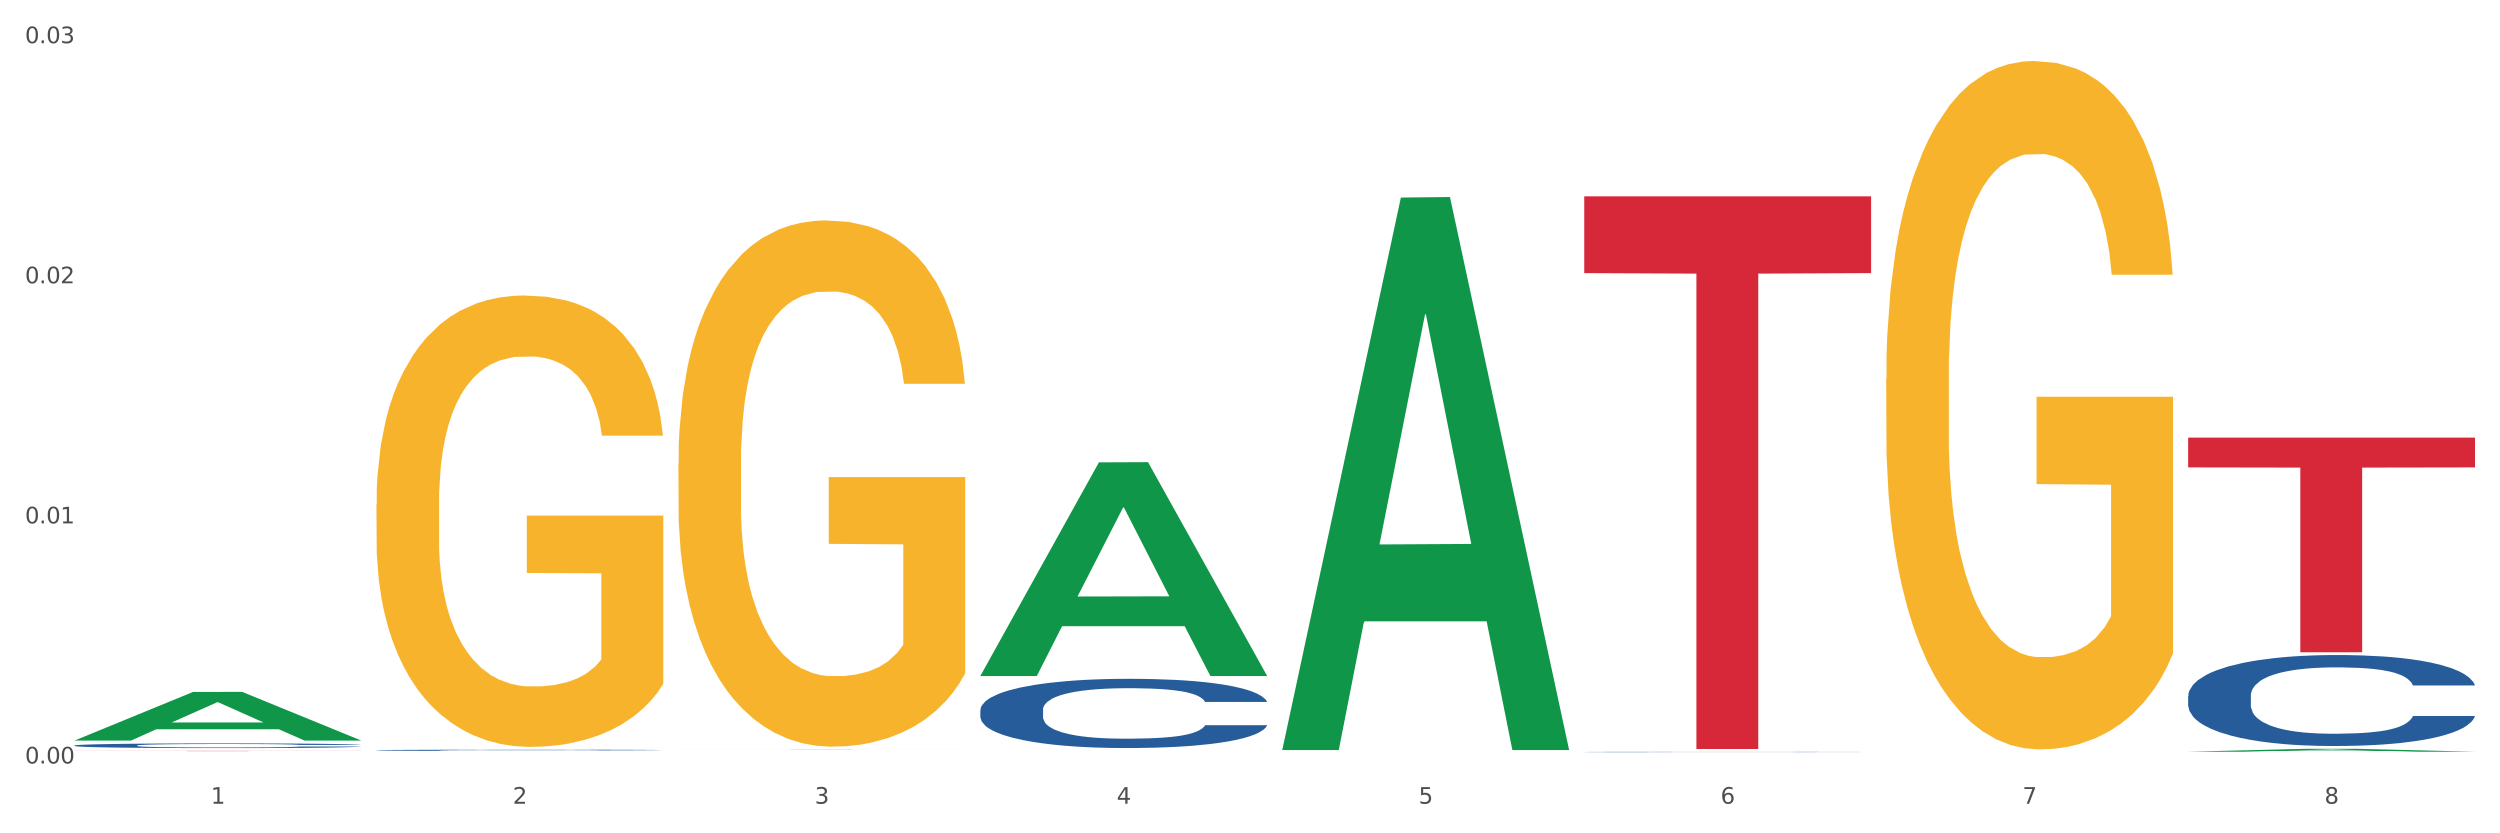
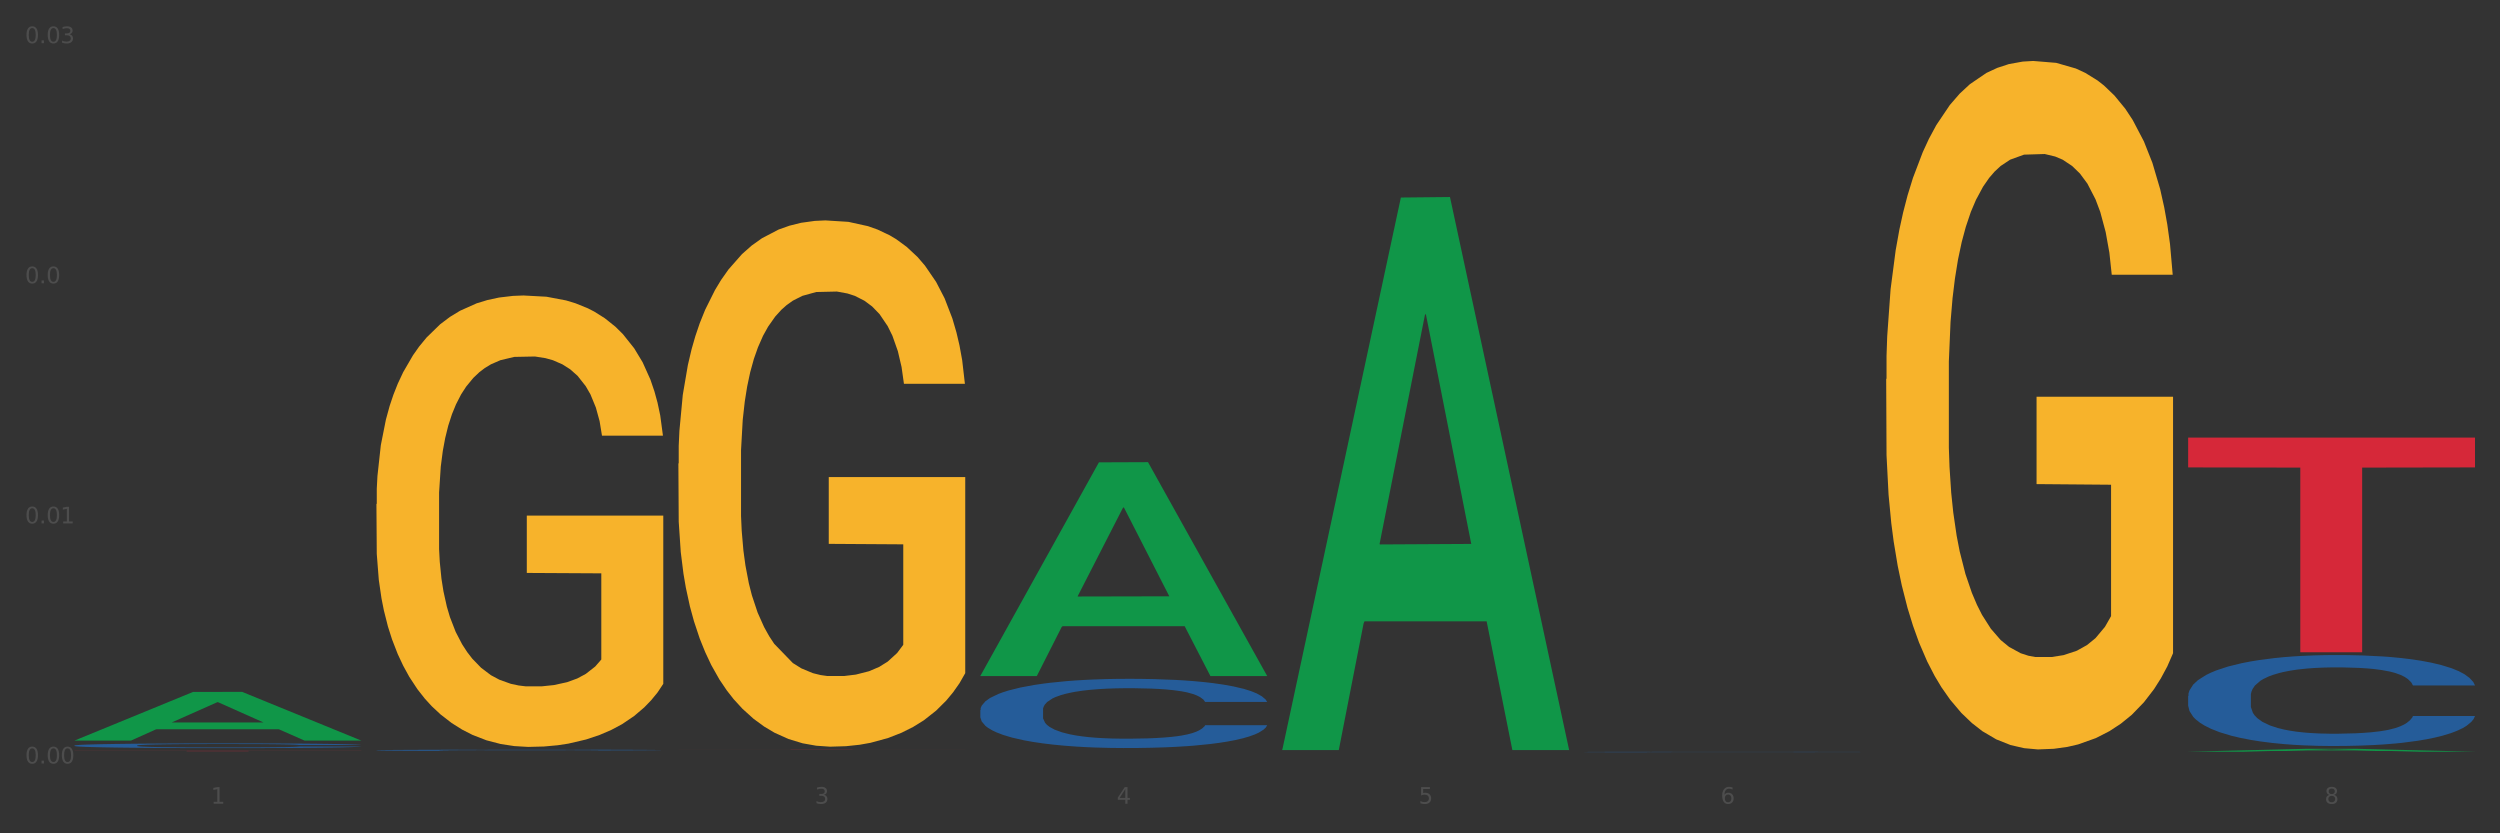
<svg xmlns="http://www.w3.org/2000/svg" xmlns:xlink="http://www.w3.org/1999/xlink" width="1080pt" height="360pt" viewBox="0 0 1080 360" version="1.1">
  <rect x="0" y="0" width="1080" height="360" fill="#333333" stroke="none" />
  <defs>
    <style type="text/css">*{stroke-linejoin: round; stroke-linecap: butt}</style>
  </defs>
  <g id="figure_1">
    <g id="patch_1">
-       <path d="M 0 360  L 1080 360  L 1080 0  L 0 0  z " style="fill: #ffffff; stroke: #ffffff; stroke-linejoin: miter" />
-     </g>
+       </g>
    <g id="axes_1">
      <g id="matplotlib.axis_1">
        <g id="xtick_1">
          <g id="text_1">
            <g style="fill: #4d4d4d" transform="translate(91.082 347.204) scale(0.096 -0.096)">
              <defs>
                <path id="DejaVuSans-31" d="M 794 531  L 1825 531  L 1825 4091  L 703 3866  L 703 4441  L 1819 4666  L 2450 4666  L 2450 531  L 3481 531  L 3481 0  L 794 0  L 794 531  z " transform="scale(0.016)" />
              </defs>
              <use xlink:href="#DejaVuSans-31" />
            </g>
          </g>
        </g>
        <g id="xtick_2">
          <g id="text_2">
            <g style="fill: #4d4d4d" transform="translate(221.525 347.204) scale(0.096 -0.096)">
              <defs>
-                 <path id="DejaVuSans-32" d="M 1228 531  L 3431 531  L 3431 0  L 469 0  L 469 531  Q 828 903 1448 1529  Q 2069 2156 2228 2338  Q 2531 2678 2651 2914  Q 2772 3150 2772 3378  Q 2772 3750 2511 3984  Q 2250 4219 1831 4219  Q 1534 4219 1204 4116  Q 875 4013 500 3803  L 500 4441  Q 881 4594 1212 4672  Q 1544 4750 1819 4750  Q 2544 4750 2975 4387  Q 3406 4025 3406 3419  Q 3406 3131 3298 2873  Q 3191 2616 2906 2266  Q 2828 2175 2409 1742  Q 1991 1309 1228 531  z " transform="scale(0.016)" />
-               </defs>
+                 </defs>
              <use xlink:href="#DejaVuSans-32" />
            </g>
          </g>
        </g>
        <g id="xtick_3">
          <g id="text_3">
            <g style="fill: #4d4d4d" transform="translate(351.968 347.204) scale(0.096 -0.096)">
              <defs>
                <path id="DejaVuSans-33" d="M 2597 2516  Q 3050 2419 3304 2112  Q 3559 1806 3559 1356  Q 3559 666 3084 287  Q 2609 -91 1734 -91  Q 1441 -91 1130 -33  Q 819 25 488 141  L 488 750  Q 750 597 1062 519  Q 1375 441 1716 441  Q 2309 441 2620 675  Q 2931 909 2931 1356  Q 2931 1769 2642 2001  Q 2353 2234 1838 2234  L 1294 2234  L 1294 2753  L 1863 2753  Q 2328 2753 2575 2939  Q 2822 3125 2822 3475  Q 2822 3834 2567 4026  Q 2313 4219 1838 4219  Q 1578 4219 1281 4162  Q 984 4106 628 3988  L 628 4550  Q 988 4650 1302 4700  Q 1616 4750 1894 4750  Q 2613 4750 3031 4423  Q 3450 4097 3450 3541  Q 3450 3153 3228 2886  Q 3006 2619 2597 2516  z " transform="scale(0.016)" />
              </defs>
              <use xlink:href="#DejaVuSans-33" />
            </g>
          </g>
        </g>
        <g id="xtick_4">
          <g id="text_4">
            <g style="fill: #4d4d4d" transform="translate(482.412 347.204) scale(0.096 -0.096)">
              <defs>
                <path id="DejaVuSans-34" d="M 2419 4116  L 825 1625  L 2419 1625  L 2419 4116  z M 2253 4666  L 3047 4666  L 3047 1625  L 3713 1625  L 3713 1100  L 3047 1100  L 3047 0  L 2419 0  L 2419 1100  L 313 1100  L 313 1709  L 2253 4666  z " transform="scale(0.016)" />
              </defs>
              <use xlink:href="#DejaVuSans-34" />
            </g>
          </g>
        </g>
        <g id="xtick_5">
          <g id="text_5">
            <g style="fill: #4d4d4d" transform="translate(612.855 347.204) scale(0.096 -0.096)">
              <defs>
                <path id="DejaVuSans-35" d="M 691 4666  L 3169 4666  L 3169 4134  L 1269 4134  L 1269 2991  Q 1406 3038 1543 3061  Q 1681 3084 1819 3084  Q 2600 3084 3056 2656  Q 3513 2228 3513 1497  Q 3513 744 3044 326  Q 2575 -91 1722 -91  Q 1428 -91 1123 -41  Q 819 9 494 109  L 494 744  Q 775 591 1075 516  Q 1375 441 1709 441  Q 2250 441 2565 725  Q 2881 1009 2881 1497  Q 2881 1984 2565 2268  Q 2250 2553 1709 2553  Q 1456 2553 1204 2497  Q 953 2441 691 2322  L 691 4666  z " transform="scale(0.016)" />
              </defs>
              <use xlink:href="#DejaVuSans-35" />
            </g>
          </g>
        </g>
        <g id="xtick_6">
          <g id="text_6">
            <g style="fill: #4d4d4d" transform="translate(743.299 347.204) scale(0.096 -0.096)">
              <defs>
                <path id="DejaVuSans-36" d="M 2113 2584  Q 1688 2584 1439 2293  Q 1191 2003 1191 1497  Q 1191 994 1439 701  Q 1688 409 2113 409  Q 2538 409 2786 701  Q 3034 994 3034 1497  Q 3034 2003 2786 2293  Q 2538 2584 2113 2584  z M 3366 4563  L 3366 3988  Q 3128 4100 2886 4159  Q 2644 4219 2406 4219  Q 1781 4219 1451 3797  Q 1122 3375 1075 2522  Q 1259 2794 1537 2939  Q 1816 3084 2150 3084  Q 2853 3084 3261 2657  Q 3669 2231 3669 1497  Q 3669 778 3244 343  Q 2819 -91 2113 -91  Q 1303 -91 875 529  Q 447 1150 447 2328  Q 447 3434 972 4092  Q 1497 4750 2381 4750  Q 2619 4750 2861 4703  Q 3103 4656 3366 4563  z " transform="scale(0.016)" />
              </defs>
              <use xlink:href="#DejaVuSans-36" />
            </g>
          </g>
        </g>
        <g id="xtick_7">
          <g id="text_7">
            <g style="fill: #4d4d4d" transform="translate(873.742 347.204) scale(0.096 -0.096)">
              <defs>
-                 <path id="DejaVuSans-37" d="M 525 4666  L 3525 4666  L 3525 4397  L 1831 0  L 1172 0  L 2766 4134  L 525 4134  L 525 4666  z " transform="scale(0.016)" />
-               </defs>
+                 </defs>
              <use xlink:href="#DejaVuSans-37" />
            </g>
          </g>
        </g>
        <g id="xtick_8">
          <g id="text_8">
            <g style="fill: #4d4d4d" transform="translate(1004.185 347.204) scale(0.096 -0.096)">
              <defs>
                <path id="DejaVuSans-38" d="M 2034 2216  Q 1584 2216 1326 1975  Q 1069 1734 1069 1313  Q 1069 891 1326 650  Q 1584 409 2034 409  Q 2484 409 2743 651  Q 3003 894 3003 1313  Q 3003 1734 2745 1975  Q 2488 2216 2034 2216  z M 1403 2484  Q 997 2584 770 2862  Q 544 3141 544 3541  Q 544 4100 942 4425  Q 1341 4750 2034 4750  Q 2731 4750 3128 4425  Q 3525 4100 3525 3541  Q 3525 3141 3298 2862  Q 3072 2584 2669 2484  Q 3125 2378 3379 2068  Q 3634 1759 3634 1313  Q 3634 634 3220 271  Q 2806 -91 2034 -91  Q 1263 -91 848 271  Q 434 634 434 1313  Q 434 1759 690 2068  Q 947 2378 1403 2484  z M 1172 3481  Q 1172 3119 1398 2916  Q 1625 2713 2034 2713  Q 2441 2713 2670 2916  Q 2900 3119 2900 3481  Q 2900 3844 2670 4047  Q 2441 4250 2034 4250  Q 1625 4250 1398 4047  Q 1172 3844 1172 3481  z " transform="scale(0.016)" />
              </defs>
              <use xlink:href="#DejaVuSans-38" />
            </g>
          </g>
        </g>
        <g id="xtick_9" />
        <g id="xtick_10" />
        <g id="xtick_11" />
        <g id="xtick_12" />
        <g id="xtick_13" />
        <g id="xtick_14" />
        <g id="xtick_15" />
      </g>
      <g id="matplotlib.axis_2">
        <g id="ytick_1">
          <g id="text_9">
            <g style="fill: #4d4d4d" transform="translate(10.8 329.824) scale(0.096 -0.096)">
              <defs>
                <path id="DejaVuSans-30" d="M 2034 4250  Q 1547 4250 1301 3770  Q 1056 3291 1056 2328  Q 1056 1369 1301 889  Q 1547 409 2034 409  Q 2525 409 2770 889  Q 3016 1369 3016 2328  Q 3016 3291 2770 3770  Q 2525 4250 2034 4250  z M 2034 4750  Q 2819 4750 3233 4129  Q 3647 3509 3647 2328  Q 3647 1150 3233 529  Q 2819 -91 2034 -91  Q 1250 -91 836 529  Q 422 1150 422 2328  Q 422 3509 836 4129  Q 1250 4750 2034 4750  z " transform="scale(0.016)" />
                <path id="DejaVuSans-2e" d="M 684 794  L 1344 794  L 1344 0  L 684 0  L 684 794  z " transform="scale(0.016)" />
              </defs>
              <use xlink:href="#DejaVuSans-30" />
              <use xlink:href="#DejaVuSans-2e" transform="translate(63.623 0)" />
              <use xlink:href="#DejaVuSans-30" transform="translate(95.41 0)" />
              <use xlink:href="#DejaVuSans-30" transform="translate(159.033 0)" />
            </g>
          </g>
        </g>
        <g id="ytick_2">
          <g id="text_10">
            <g style="fill: #4d4d4d" transform="translate(10.8 226.102) scale(0.096 -0.096)">
              <use xlink:href="#DejaVuSans-30" />
              <use xlink:href="#DejaVuSans-2e" transform="translate(63.623 0)" />
              <use xlink:href="#DejaVuSans-30" transform="translate(95.41 0)" />
              <use xlink:href="#DejaVuSans-31" transform="translate(159.033 0)" />
            </g>
          </g>
        </g>
        <g id="ytick_3">
          <g id="text_11">
            <g style="fill: #4d4d4d" transform="translate(10.8 122.38) scale(0.096 -0.096)">
              <use xlink:href="#DejaVuSans-30" />
              <use xlink:href="#DejaVuSans-2e" transform="translate(63.623 0)" />
              <use xlink:href="#DejaVuSans-30" transform="translate(95.41 0)" />
              <use xlink:href="#DejaVuSans-32" transform="translate(159.033 0)" />
            </g>
          </g>
        </g>
        <g id="ytick_4">
          <g id="text_12">
            <g style="fill: #4d4d4d" transform="translate(10.8 18.658) scale(0.096 -0.096)">
              <use xlink:href="#DejaVuSans-30" />
              <use xlink:href="#DejaVuSans-2e" transform="translate(63.623 0)" />
              <use xlink:href="#DejaVuSans-30" transform="translate(95.41 0)" />
              <use xlink:href="#DejaVuSans-33" transform="translate(159.033 0)" />
            </g>
          </g>
        </g>
        <g id="ytick_5" />
        <g id="ytick_6" />
        <g id="ytick_7" />
      </g>
      <g id="PolyCollection_1">
        <path d="M 32.175 319.899  L 32.303 319.879  L 83.404 298.912  L 104.611 298.893  L 156.096 319.939  L 131.567 319.939  L 120.453 315.038  L 67.691 315.038  L 67.307 315.117  L 56.576 319.939  L 32.175 319.939  L 32.175 319.899  L 74.334 312.113  L 113.81 312.093  L 94.263 303.378  L 94.008 303.339  L 93.752 303.398  L 74.206 312.093  L 74.334 312.113  L 32.175 319.899  z " clip-path="url(#p1d1084559b)" style="fill: #109648" />
        <path d="M 945.279 300.634  L 945.425 300.598  L 945.425 299.593  L 945.865 298.229  L 947.476 295.716  L 949.527 293.814  L 953.042 291.589  L 954.946 290.656  L 957.437 289.615  L 962.563 287.928  L 968.422 286.492  L 972.524 285.702  L 975.6 285.2  L 982.484 284.303  L 986.439 283.908  L 990.541 283.585  L 994.056 283.369  L 999.915 283.118  L 1004.603 283.01  L 1010.022 282.975  L 1014.563 283.01  L 1020.569 283.154  L 1029.358 283.585  L 1032.727 283.836  L 1037.268 284.267  L 1041.955 284.841  L 1045.763 285.415  L 1050.158 286.241  L 1054.699 287.318  L 1059.093 288.681  L 1062.169 289.938  L 1064.659 291.266  L 1066.856 292.881  L 1068.468 294.64  L 1069.2 296.111  L 1042.394 296.111  L 1041.662 294.783  L 1040.197 293.347  L 1038.732 292.378  L 1037.121 291.589  L 1034.631 290.691  L 1032.434 290.117  L 1028.772 289.435  L 1025.403 289.004  L 1022.62 288.753  L 1019.251 288.538  L 1012.073 288.323  L 1006.946 288.323  L 1003.724 288.394  L 999.769 288.574  L 996.4 288.825  L 992.445 289.256  L 989.369 289.722  L 986.293 290.332  L 984.535 290.763  L 981.899 291.553  L 980.141 292.199  L 977.797 293.312  L 976.479 294.101  L 974.135 296.147  L 973.11 297.654  L 972.67 298.695  L 972.377 299.844  L 972.377 305.443  L 973.256 307.956  L 973.989 309.032  L 975.16 310.253  L 977.358 311.832  L 980.58 313.375  L 983.949 314.488  L 986.732 315.17  L 989.369 315.672  L 992.006 316.067  L 995.228 316.426  L 997.865 316.641  L 1001.82 316.857  L 1006.507 316.965  L 1010.169 316.965  L 1017.639 316.785  L 1021.008 316.606  L 1024.231 316.354  L 1027.746 315.96  L 1030.53 315.529  L 1032.141 315.206  L 1034.777 314.524  L 1036.828 313.806  L 1038.586 312.98  L 1039.758 312.263  L 1041.076 311.186  L 1042.101 309.966  L 1042.394 309.319  L 1069.2 309.319  L 1068.614 310.612  L 1067.589 311.868  L 1065.538 313.555  L 1063.927 314.524  L 1061.437 315.708  L 1058.8 316.713  L 1055.138 317.826  L 1051.769 318.651  L 1048.254 319.369  L 1044.445 320.015  L 1037.561 320.913  L 1035.07 321.164  L 1029.797 321.595  L 1025.696 321.846  L 1019.69 322.097  L 1013.538 322.241  L 1007.093 322.277  L 1001.38 322.205  L 995.082 321.989  L 991.127 321.774  L 986.732 321.451  L 981.606 320.949  L 976.772 320.338  L 972.231 319.621  L 967.983 318.795  L 964.028 317.862  L 958.901 316.318  L 955.093 314.811  L 952.31 313.411  L 950.406 312.227  L 948.501 310.719  L 947.476 309.678  L 945.865 307.166  L 945.279 304.833  L 945.279 300.634  z " clip-path="url(#p1d1084559b)" style="fill: #255c99" />
        <path d="M 684.392 324.868  L 684.538 324.868  L 684.538 324.863  L 684.978 324.856  L 686.589 324.843  L 688.64 324.834  L 692.155 324.823  L 694.06 324.818  L 696.55 324.813  L 701.677 324.804  L 707.536 324.797  L 711.637 324.793  L 714.713 324.791  L 721.598 324.786  L 725.553 324.784  L 729.654 324.782  L 733.169 324.781  L 739.029 324.78  L 743.716 324.78  L 749.136 324.779  L 753.677 324.78  L 759.682 324.78  L 768.471 324.782  L 771.84 324.784  L 776.381 324.786  L 781.068 324.789  L 784.877 324.792  L 789.271 324.796  L 793.812 324.801  L 798.206 324.808  L 801.282 324.814  L 803.772 324.821  L 805.97 324.829  L 807.581 324.838  L 808.313 324.845  L 781.508 324.845  L 780.775 324.839  L 779.31 324.832  L 777.846 324.827  L 776.234 324.823  L 773.744 324.818  L 771.547 324.815  L 767.885 324.812  L 764.516 324.81  L 761.733 324.808  L 758.364 324.807  L 751.186 324.806  L 746.06 324.806  L 742.837 324.807  L 738.882 324.808  L 735.513 324.809  L 731.558 324.811  L 728.482 324.813  L 725.406 324.816  L 723.648 324.819  L 721.012 324.823  L 719.254 324.826  L 716.91 324.831  L 715.592 324.835  L 713.248 324.846  L 712.223 324.853  L 711.784 324.858  L 711.491 324.864  L 711.491 324.892  L 712.369 324.905  L 713.102 324.91  L 714.274 324.917  L 716.471 324.924  L 719.693 324.932  L 723.062 324.938  L 725.846 324.941  L 728.482 324.944  L 731.119 324.946  L 734.341 324.948  L 736.978 324.949  L 740.933 324.95  L 745.62 324.95  L 749.282 324.95  L 756.753 324.949  L 760.122 324.948  L 763.344 324.947  L 766.86 324.945  L 769.643 324.943  L 771.254 324.941  L 773.891 324.938  L 775.941 324.934  L 777.699 324.93  L 778.871 324.927  L 780.189 324.921  L 781.215 324.915  L 781.508 324.912  L 808.313 324.912  L 807.727 324.918  L 806.702 324.925  L 804.651 324.933  L 803.04 324.938  L 800.55 324.944  L 797.913 324.949  L 794.251 324.955  L 790.882 324.959  L 787.367 324.962  L 783.558 324.966  L 776.674 324.97  L 774.184 324.971  L 768.91 324.974  L 764.809 324.975  L 758.803 324.976  L 752.651 324.977  L 746.206 324.977  L 740.493 324.977  L 734.195 324.976  L 730.24 324.974  L 725.846 324.973  L 720.719 324.97  L 715.885 324.967  L 711.344 324.964  L 707.096 324.959  L 703.141 324.955  L 698.015 324.947  L 694.206 324.939  L 691.423 324.932  L 689.519 324.926  L 687.615 324.919  L 686.589 324.914  L 684.978 324.901  L 684.392 324.889  L 684.392 324.868  z " clip-path="url(#p1d1084559b)" style="fill: #255c99" />
        <path d="M 423.505 306.683  L 423.652 306.656  L 423.652 305.891  L 424.091 304.853  L 425.702 302.941  L 427.753 301.494  L 431.269 299.801  L 433.173 299.091  L 435.663 298.299  L 440.79 297.015  L 446.649 295.923  L 450.75 295.322  L 453.826 294.939  L 460.711 294.257  L 464.666 293.956  L 468.767 293.71  L 472.283 293.547  L 478.142 293.355  L 482.829 293.273  L 488.249 293.246  L 492.79 293.273  L 498.795 293.383  L 507.584 293.71  L 510.953 293.902  L 515.494 294.229  L 520.181 294.666  L 523.99 295.103  L 528.384 295.731  L 532.925 296.551  L 537.319 297.589  L 540.395 298.544  L 542.886 299.555  L 545.083 300.784  L 546.694 302.122  L 547.426 303.242  L 520.621 303.242  L 519.888 302.231  L 518.424 301.139  L 516.959 300.402  L 515.348 299.801  L 512.857 299.118  L 510.66 298.681  L 506.998 298.162  L 503.629 297.834  L 500.846 297.643  L 497.477 297.479  L 490.3 297.315  L 485.173 297.315  L 481.95 297.37  L 477.995 297.507  L 474.626 297.698  L 470.671 298.026  L 467.595 298.381  L 464.519 298.845  L 462.762 299.173  L 460.125 299.773  L 458.367 300.265  L 456.024 301.112  L 454.705 301.712  L 452.362 303.269  L 451.336 304.416  L 450.897 305.208  L 450.604 306.082  L 450.604 310.343  L 451.483 312.254  L 452.215 313.074  L 453.387 314.002  L 455.584 315.204  L 458.807 316.378  L 462.176 317.225  L 464.959 317.744  L 467.595 318.126  L 470.232 318.427  L 473.455 318.7  L 476.091 318.864  L 480.046 319.027  L 484.733 319.109  L 488.395 319.109  L 495.866 318.973  L 499.235 318.836  L 502.457 318.645  L 505.973 318.345  L 508.756 318.017  L 510.367 317.771  L 513.004 317.252  L 515.055 316.706  L 516.812 316.078  L 517.984 315.532  L 519.302 314.712  L 520.328 313.784  L 520.621 313.292  L 547.426 313.292  L 546.84 314.275  L 545.815 315.231  L 543.764 316.515  L 542.153 317.252  L 539.663 318.154  L 537.026 318.918  L 533.364 319.765  L 529.995 320.393  L 526.48 320.939  L 522.671 321.431  L 515.787 322.114  L 513.297 322.305  L 508.024 322.632  L 503.922 322.824  L 497.917 323.015  L 491.764 323.124  L 485.319 323.151  L 479.607 323.097  L 473.308 322.933  L 469.353 322.769  L 464.959 322.523  L 459.832 322.141  L 454.998 321.677  L 450.457 321.13  L 446.209 320.502  L 442.255 319.792  L 437.128 318.618  L 433.319 317.471  L 430.536 316.406  L 428.632 315.504  L 426.728 314.357  L 425.702 313.565  L 424.091 311.654  L 423.505 309.878  L 423.505 306.683  z " clip-path="url(#p1d1084559b)" style="fill: #255c99" />
        <path d="M 162.618 324.103  L 162.765 324.102  L 162.765 324.089  L 163.204 324.07  L 164.816 324.036  L 166.866 324.011  L 170.382 323.981  L 172.286 323.968  L 174.776 323.954  L 179.903 323.931  L 185.762 323.912  L 189.863 323.901  L 192.94 323.894  L 199.824 323.882  L 203.779 323.877  L 207.88 323.872  L 211.396 323.87  L 217.255 323.866  L 221.942 323.865  L 227.362 323.864  L 231.903 323.865  L 237.909 323.867  L 246.697 323.872  L 250.066 323.876  L 254.607 323.882  L 259.295 323.889  L 263.103 323.897  L 267.497 323.908  L 272.038 323.923  L 276.433 323.941  L 279.509 323.958  L 281.999 323.976  L 284.196 323.998  L 285.807 324.022  L 286.54 324.042  L 259.734 324.042  L 259.002 324.024  L 257.537 324.004  L 256.072 323.991  L 254.461 323.981  L 251.971 323.968  L 249.773 323.961  L 246.111 323.951  L 242.742 323.946  L 239.959 323.942  L 236.59 323.939  L 229.413 323.936  L 224.286 323.936  L 221.064 323.937  L 217.109 323.94  L 213.74 323.943  L 209.785 323.949  L 206.709 323.955  L 203.633 323.964  L 201.875 323.969  L 199.238 323.98  L 197.48 323.989  L 195.137 324.004  L 193.818 324.014  L 191.475 324.042  L 190.449 324.062  L 190.01 324.076  L 189.717 324.092  L 189.717 324.168  L 190.596 324.202  L 191.328 324.216  L 192.5 324.233  L 194.697 324.254  L 197.92 324.275  L 201.289 324.29  L 204.072 324.299  L 206.709 324.306  L 209.345 324.311  L 212.568 324.316  L 215.204 324.319  L 219.159 324.322  L 223.847 324.323  L 227.509 324.323  L 234.979 324.321  L 238.348 324.318  L 241.571 324.315  L 245.086 324.31  L 247.869 324.304  L 249.48 324.299  L 252.117 324.29  L 254.168 324.281  L 255.926 324.269  L 257.097 324.26  L 258.416 324.245  L 259.441 324.229  L 259.734 324.22  L 286.54 324.22  L 285.954 324.237  L 284.928 324.254  L 282.878 324.277  L 281.266 324.29  L 278.776 324.306  L 276.14 324.32  L 272.478 324.335  L 269.109 324.346  L 265.593 324.356  L 261.785 324.364  L 254.9 324.376  L 252.41 324.38  L 247.137 324.386  L 243.035 324.389  L 237.03 324.392  L 230.878 324.394  L 224.433 324.395  L 218.72 324.394  L 212.421 324.391  L 208.466 324.388  L 204.072 324.384  L 198.945 324.377  L 194.111 324.369  L 189.571 324.359  L 185.323 324.348  L 181.368 324.335  L 176.241 324.314  L 172.432 324.294  L 169.649 324.275  L 167.745 324.259  L 165.841 324.239  L 164.816 324.225  L 163.204 324.191  L 162.618 324.159  L 162.618 324.103  z " clip-path="url(#p1d1084559b)" style="fill: #255c99" />
        <path d="M 32.175 322.055  L 32.321 322.053  L 32.321 322.001  L 32.761 321.93  L 34.372 321.8  L 36.423 321.701  L 39.938 321.585  L 41.843 321.537  L 44.333 321.483  L 49.46 321.395  L 55.319 321.321  L 59.42 321.28  L 62.496 321.254  L 69.381 321.207  L 73.336 321.187  L 77.437 321.17  L 80.953 321.159  L 86.812 321.146  L 91.499 321.14  L 96.919 321.138  L 101.46 321.14  L 107.465 321.147  L 116.254 321.17  L 119.623 321.183  L 124.164 321.205  L 128.851 321.235  L 132.66 321.265  L 137.054 321.308  L 141.595 321.364  L 145.989 321.434  L 149.065 321.5  L 151.555 321.569  L 153.753 321.652  L 155.364 321.744  L 156.096 321.82  L 129.291 321.82  L 128.558 321.751  L 127.093 321.677  L 125.629 321.626  L 124.017 321.585  L 121.527 321.539  L 119.33 321.509  L 115.668 321.473  L 112.299 321.451  L 109.516 321.438  L 106.147 321.427  L 98.969 321.416  L 93.843 321.416  L 90.62 321.419  L 86.665 321.429  L 83.296 321.442  L 79.341 321.464  L 76.265 321.488  L 73.189 321.52  L 71.431 321.542  L 68.795 321.583  L 67.037 321.617  L 64.693 321.675  L 63.375 321.716  L 61.031 321.822  L 60.006 321.9  L 59.567 321.954  L 59.274 322.014  L 59.274 322.304  L 60.152 322.435  L 60.885 322.491  L 62.057 322.554  L 64.254 322.636  L 67.476 322.716  L 70.845 322.774  L 73.629 322.809  L 76.265 322.835  L 78.902 322.856  L 82.124 322.875  L 84.761 322.886  L 88.716 322.897  L 93.403 322.903  L 97.065 322.903  L 104.536 322.893  L 107.905 322.884  L 111.127 322.871  L 114.643 322.85  L 117.426 322.828  L 119.037 322.811  L 121.674 322.776  L 123.724 322.739  L 125.482 322.696  L 126.654 322.658  L 127.972 322.603  L 128.998 322.539  L 129.291 322.506  L 156.096 322.506  L 155.51 322.573  L 154.485 322.638  L 152.434 322.726  L 150.823 322.776  L 148.333 322.837  L 145.696 322.89  L 142.034 322.947  L 138.665 322.99  L 135.15 323.027  L 131.341 323.061  L 124.457 323.108  L 121.967 323.121  L 116.693 323.143  L 112.592 323.156  L 106.586 323.169  L 100.434 323.176  L 93.989 323.178  L 88.276 323.175  L 81.978 323.163  L 78.023 323.152  L 73.629 323.135  L 68.502 323.109  L 63.668 323.078  L 59.127 323.04  L 54.879 322.998  L 50.924 322.949  L 45.798 322.869  L 41.989 322.791  L 39.206 322.718  L 37.302 322.657  L 35.398 322.578  L 34.372 322.524  L 32.761 322.394  L 32.175 322.273  L 32.175 322.055  z " clip-path="url(#p1d1084559b)" style="fill: #255c99" />
        <path d="M 162.618 217.765  L 162.765 217.587  L 162.765 211.176  L 163.057 205.655  L 164.52 192.297  L 166.715 181.255  L 168.324 175.378  L 169.934 170.569  L 171.836 165.761  L 174.177 160.774  L 178.419 153.472  L 181.053 149.732  L 184.272 145.814  L 190.124 140.115  L 194.367 136.909  L 198.756 134.238  L 205.925 131.032  L 210.607 129.607  L 215.581 128.538  L 221.58 127.826  L 226.115 127.648  L 236.064 128.182  L 244.55 129.785  L 248.646 131.032  L 253.913 133.169  L 256.693 134.594  L 261.229 137.443  L 265.91 141.183  L 269.129 144.389  L 273.957 150.444  L 277.615 156.5  L 280.98 163.98  L 282.736 169.145  L 284.052 173.953  L 285.223 179.474  L 286.393 188.201  L 260.058 188.201  L 259.034 181.968  L 257.425 176.09  L 255.084 170.391  L 253.036 166.829  L 249.524 162.377  L 246.305 159.527  L 242.94 157.39  L 238.844 155.609  L 235.625 154.719  L 231.09 154.006  L 222.165 154.184  L 216.166 155.609  L 212.07 157.39  L 209.436 158.993  L 207.095 160.774  L 204.462 163.267  L 201.389 167.007  L 199.195 170.391  L 197 174.666  L 195.245 178.94  L 193.635 183.927  L 192.319 189.27  L 191.294 194.791  L 190.417 201.558  L 189.685 212.779  L 189.685 237.178  L 189.978 242.699  L 190.709 250.001  L 191.587 255.522  L 193.05 262.112  L 194.367 266.564  L 196.854 272.976  L 199.634 278.319  L 201.828 281.702  L 204.023 284.552  L 207.827 288.47  L 212.07 291.676  L 215.727 293.635  L 220.702 295.416  L 224.067 296.128  L 226.993 296.484  L 234.162 296.484  L 239.283 295.95  L 244.989 294.704  L 249.378 293.101  L 253.036 291.142  L 257.132 287.936  L 259.766 284.908  L 259.766 247.686  L 227.578 247.508  L 227.578 222.752  L 286.54 222.752  L 286.54 295.416  L 284.052 299.156  L 281.273 302.54  L 278.346 305.567  L 273.957 309.308  L 268.69 312.869  L 264.008 315.363  L 259.034 317.5  L 253.182 319.459  L 245.574 321.24  L 240.892 321.952  L 235.04 322.487  L 228.164 322.665  L 222.165 322.309  L 216.313 321.418  L 210.168 319.815  L 204.169 317.5  L 199.634 315.185  L 195.098 312.335  L 190.27 308.595  L 186.466 305.033  L 183.54 301.827  L 180.321 297.731  L 176.81 292.388  L 174.177 287.58  L 171.836 282.593  L 169.348 276.181  L 167.593 270.66  L 165.837 263.715  L 164.813 258.55  L 163.643 250.535  L 162.765 239.315  L 162.618 217.765  z " clip-path="url(#p1d1084559b)" style="fill: #f7b32b" />
        <path d="M 32.175 324.378  L 156.096 324.378  L 156.096 324.395  L 107.35 324.395  L 107.35 324.503  L 80.628 324.503  L 80.628 324.395  L 32.175 324.395  L 32.175 324.378  L 32.175 324.378  z " clip-path="url(#p1d1084559b)" style="fill: #d62839" />
        <path d="M 293.062 323.764  L 416.983 323.764  L 416.983 323.772  L 368.237 323.772  L 368.237 323.822  L 341.514 323.822  L 341.514 323.772  L 293.062 323.772  L 293.062 323.764  L 293.062 323.764  z " clip-path="url(#p1d1084559b)" style="fill: #d62839" />
        <path d="M 945.279 189.032  L 1069.2 189.032  L 1069.2 201.92  L 1020.454 202.007  L 1020.454 281.775  L 993.731 281.775  L 993.731 202.007  L 945.279 201.92  L 945.279 189.119  L 945.279 189.032  z " clip-path="url(#p1d1084559b)" style="fill: #d62839" />
        <path d="M 814.835 163.772  L 814.982 163.5  L 814.982 153.722  L 815.274 145.302  L 816.737 124.932  L 818.932 108.092  L 820.541 99.129  L 822.151 91.795  L 824.053 84.462  L 826.394 76.857  L 830.636 65.721  L 833.27 60.017  L 836.489 54.041  L 842.341 45.35  L 846.584 40.461  L 850.973 36.387  L 858.142 31.498  L 862.824 29.325  L 867.798 27.695  L 873.797 26.609  L 878.332 26.337  L 888.281 27.152  L 896.767 29.596  L 900.863 31.498  L 906.13 34.757  L 908.91 36.93  L 913.446 41.276  L 918.127 46.98  L 921.346 51.869  L 926.174 61.103  L 929.832 70.338  L 933.197 81.746  L 934.953 89.622  L 936.269 96.956  L 937.44 105.376  L 938.61 118.685  L 912.275 118.685  L 911.251 109.178  L 909.642 100.215  L 907.301 91.524  L 905.253 86.091  L 901.741 79.301  L 898.522 74.955  L 895.157 71.696  L 891.061 68.98  L 887.842 67.622  L 883.307 66.535  L 874.382 66.807  L 868.383 68.98  L 864.287 71.696  L 861.653 74.141  L 859.312 76.857  L 856.679 80.659  L 853.606 86.363  L 851.412 91.524  L 849.217 98.042  L 847.462 104.561  L 845.852 112.166  L 844.536 120.314  L 843.511 128.734  L 842.634 139.055  L 841.902 156.167  L 841.902 193.377  L 842.195 201.797  L 842.926 212.933  L 843.804 221.353  L 845.267 231.403  L 846.584 238.193  L 849.071 247.971  L 851.851 256.119  L 854.045 261.28  L 856.24 265.626  L 860.044 271.601  L 864.287 276.49  L 867.944 279.478  L 872.919 282.194  L 876.284 283.28  L 879.21 283.824  L 886.379 283.824  L 891.5 283.009  L 897.206 281.108  L 901.595 278.663  L 905.253 275.675  L 909.349 270.786  L 911.983 266.169  L 911.983 209.402  L 879.795 209.131  L 879.795 171.377  L 938.757 171.377  L 938.757 282.194  L 936.269 287.898  L 933.49 293.058  L 930.563 297.676  L 926.174 303.38  L 920.907 308.812  L 916.225 312.614  L 911.251 315.874  L 905.399 318.861  L 897.791 321.577  L 893.109 322.664  L 887.257 323.479  L 880.38 323.75  L 874.382 323.207  L 868.53 321.849  L 862.385 319.405  L 856.386 315.874  L 851.851 312.343  L 847.315 307.997  L 842.487 302.293  L 838.683 296.861  L 835.757 291.972  L 832.538 285.725  L 829.027 277.577  L 826.394 270.243  L 824.053 262.638  L 821.565 252.86  L 819.81 244.44  L 818.054 233.847  L 817.03 225.971  L 815.86 213.748  L 814.982 196.637  L 814.835 163.772  z " clip-path="url(#p1d1084559b)" style="fill: #f7b32b" />
-         <path d="M 293.062 200.274  L 293.208 200.067  L 293.208 192.592  L 293.501 186.156  L 294.964 170.584  L 297.158 157.711  L 298.768 150.86  L 300.377 145.254  L 302.279 139.648  L 304.62 133.834  L 308.863 125.322  L 311.496 120.962  L 314.715 116.394  L 320.567 109.75  L 324.81 106.013  L 329.199 102.898  L 336.368 99.161  L 341.05 97.5  L 346.025 96.254  L 352.023 95.424  L 356.559 95.216  L 366.507 95.839  L 374.993 97.708  L 379.09 99.161  L 384.357 101.653  L 387.137 103.314  L 391.672 106.636  L 396.354 110.996  L 399.573 114.733  L 404.401 121.792  L 408.058 128.851  L 411.423 137.572  L 413.179 143.593  L 414.496 149.199  L 415.666 155.635  L 416.837 165.809  L 390.502 165.809  L 389.477 158.542  L 387.868 151.69  L 385.527 145.046  L 383.479 140.894  L 379.968 135.703  L 376.749 132.381  L 373.384 129.889  L 369.287 127.813  L 366.069 126.775  L 361.533 125.945  L 352.608 126.152  L 346.61 127.813  L 342.513 129.889  L 339.88 131.758  L 337.539 133.834  L 334.905 136.741  L 331.833 141.101  L 329.638 145.046  L 327.444 150.029  L 325.688 155.012  L 324.079 160.826  L 322.762 167.054  L 321.738 173.491  L 320.86 181.38  L 320.128 194.461  L 320.128 222.905  L 320.421 229.342  L 321.153 237.854  L 322.03 244.291  L 323.493 251.973  L 324.81 257.163  L 327.297 264.638  L 330.077 270.867  L 332.272 274.811  L 334.466 278.133  L 338.27 282.701  L 342.513 286.438  L 346.171 288.722  L 351.145 290.798  L 354.51 291.629  L 357.436 292.044  L 364.605 292.044  L 369.726 291.421  L 375.432 289.968  L 379.821 288.099  L 383.479 285.815  L 387.576 282.078  L 390.209 278.549  L 390.209 235.155  L 358.022 234.947  L 358.022 206.088  L 416.983 206.088  L 416.983 290.798  L 414.496 295.159  L 411.716 299.103  L 408.79 302.633  L 404.401 306.993  L 399.134 311.146  L 394.452 314.052  L 389.477 316.544  L 383.625 318.828  L 376.017 320.904  L 371.336 321.735  L 365.483 322.357  L 358.607 322.565  L 352.608 322.15  L 346.756 321.112  L 340.611 319.243  L 334.613 316.544  L 330.077 313.845  L 325.542 310.523  L 320.714 306.163  L 316.91 302.01  L 313.984 298.273  L 310.765 293.498  L 307.253 287.269  L 304.62 281.663  L 302.279 275.85  L 299.792 268.375  L 298.036 261.939  L 296.281 253.841  L 295.256 247.82  L 294.086 238.477  L 293.208 225.397  L 293.062 200.274  z " clip-path="url(#p1d1084559b)" style="fill: #f7b32b" />
-         <path d="M 684.392 84.803  L 808.313 84.803  L 808.313 117.985  L 759.567 118.209  L 759.567 323.58  L 732.845 323.58  L 732.845 118.209  L 684.392 117.985  L 684.392 85.027  L 684.392 84.803  z " clip-path="url(#p1d1084559b)" style="fill: #d62839" />
+         <path d="M 293.062 200.274  L 293.208 200.067  L 293.208 192.592  L 293.501 186.156  L 294.964 170.584  L 297.158 157.711  L 298.768 150.86  L 300.377 145.254  L 302.279 139.648  L 304.62 133.834  L 308.863 125.322  L 311.496 120.962  L 314.715 116.394  L 320.567 109.75  L 324.81 106.013  L 329.199 102.898  L 336.368 99.161  L 341.05 97.5  L 346.025 96.254  L 352.023 95.424  L 356.559 95.216  L 366.507 95.839  L 374.993 97.708  L 379.09 99.161  L 384.357 101.653  L 387.137 103.314  L 391.672 106.636  L 396.354 110.996  L 399.573 114.733  L 404.401 121.792  L 408.058 128.851  L 411.423 137.572  L 413.179 143.593  L 414.496 149.199  L 415.666 155.635  L 416.837 165.809  L 390.502 165.809  L 389.477 158.542  L 387.868 151.69  L 385.527 145.046  L 383.479 140.894  L 379.968 135.703  L 376.749 132.381  L 373.384 129.889  L 369.287 127.813  L 366.069 126.775  L 361.533 125.945  L 352.608 126.152  L 346.61 127.813  L 342.513 129.889  L 339.88 131.758  L 337.539 133.834  L 334.905 136.741  L 331.833 141.101  L 329.638 145.046  L 327.444 150.029  L 325.688 155.012  L 324.079 160.826  L 322.762 167.054  L 321.738 173.491  L 320.86 181.38  L 320.128 194.461  L 320.128 222.905  L 320.421 229.342  L 321.153 237.854  L 322.03 244.291  L 323.493 251.973  L 324.81 257.163  L 327.297 264.638  L 330.077 270.867  L 332.272 274.811  L 334.466 278.133  L 342.513 286.438  L 346.171 288.722  L 351.145 290.798  L 354.51 291.629  L 357.436 292.044  L 364.605 292.044  L 369.726 291.421  L 375.432 289.968  L 379.821 288.099  L 383.479 285.815  L 387.576 282.078  L 390.209 278.549  L 390.209 235.155  L 358.022 234.947  L 358.022 206.088  L 416.983 206.088  L 416.983 290.798  L 414.496 295.159  L 411.716 299.103  L 408.79 302.633  L 404.401 306.993  L 399.134 311.146  L 394.452 314.052  L 389.477 316.544  L 383.625 318.828  L 376.017 320.904  L 371.336 321.735  L 365.483 322.357  L 358.607 322.565  L 352.608 322.15  L 346.756 321.112  L 340.611 319.243  L 334.613 316.544  L 330.077 313.845  L 325.542 310.523  L 320.714 306.163  L 316.91 302.01  L 313.984 298.273  L 310.765 293.498  L 307.253 287.269  L 304.62 281.663  L 302.279 275.85  L 299.792 268.375  L 298.036 261.939  L 296.281 253.841  L 295.256 247.82  L 294.086 238.477  L 293.208 225.397  L 293.062 200.274  z " clip-path="url(#p1d1084559b)" style="fill: #f7b32b" />
        <path d="M 553.949 323.591  L 554.076 323.367  L 605.178 85.336  L 626.385 85.112  L 677.87 324.04  L 653.341 324.04  L 642.226 268.402  L 589.464 268.402  L 589.081 269.3  L 578.35 324.04  L 553.949 324.04  L 553.949 323.591  L 596.107 235.199  L 635.583 234.975  L 616.037 136.038  L 615.781 135.59  L 615.526 136.263  L 595.98 234.975  L 596.107 235.199  L 553.949 323.591  z " clip-path="url(#p1d1084559b)" style="fill: #109648" />
        <path d="M 423.505 291.873  L 423.633 291.787  L 474.734 199.736  L 495.942 199.649  L 547.426 292.047  L 522.898 292.047  L 511.783 270.531  L 459.021 270.531  L 458.637 270.878  L 447.906 292.047  L 423.505 292.047  L 423.505 291.873  L 465.664 257.691  L 505.14 257.604  L 485.594 219.343  L 485.338 219.17  L 485.083 219.43  L 465.536 257.604  L 465.664 257.691  L 423.505 291.873  z " clip-path="url(#p1d1084559b)" style="fill: #109648" />
        <path d="M 945.279 324.733  L 945.407 324.732  L 996.508 323.477  L 1017.715 323.476  L 1069.2 324.735  L 1044.671 324.735  L 1033.557 324.442  L 980.794 324.442  L 980.411 324.447  L 969.68 324.735  L 945.279 324.735  L 945.279 324.733  L 987.438 324.267  L 1026.913 324.266  L 1007.367 323.744  L 1007.112 323.742  L 1006.856 323.745  L 987.31 324.266  L 987.438 324.267  L 945.279 324.733  z " clip-path="url(#p1d1084559b)" style="fill: #109648" />
      </g>
    </g>
  </g>
  <defs>
    <clipPath id="p1d1084559b">
      <rect x="32.175" y="11.405" width="1037.025" height="328.504" />
    </clipPath>
  </defs>
</svg>